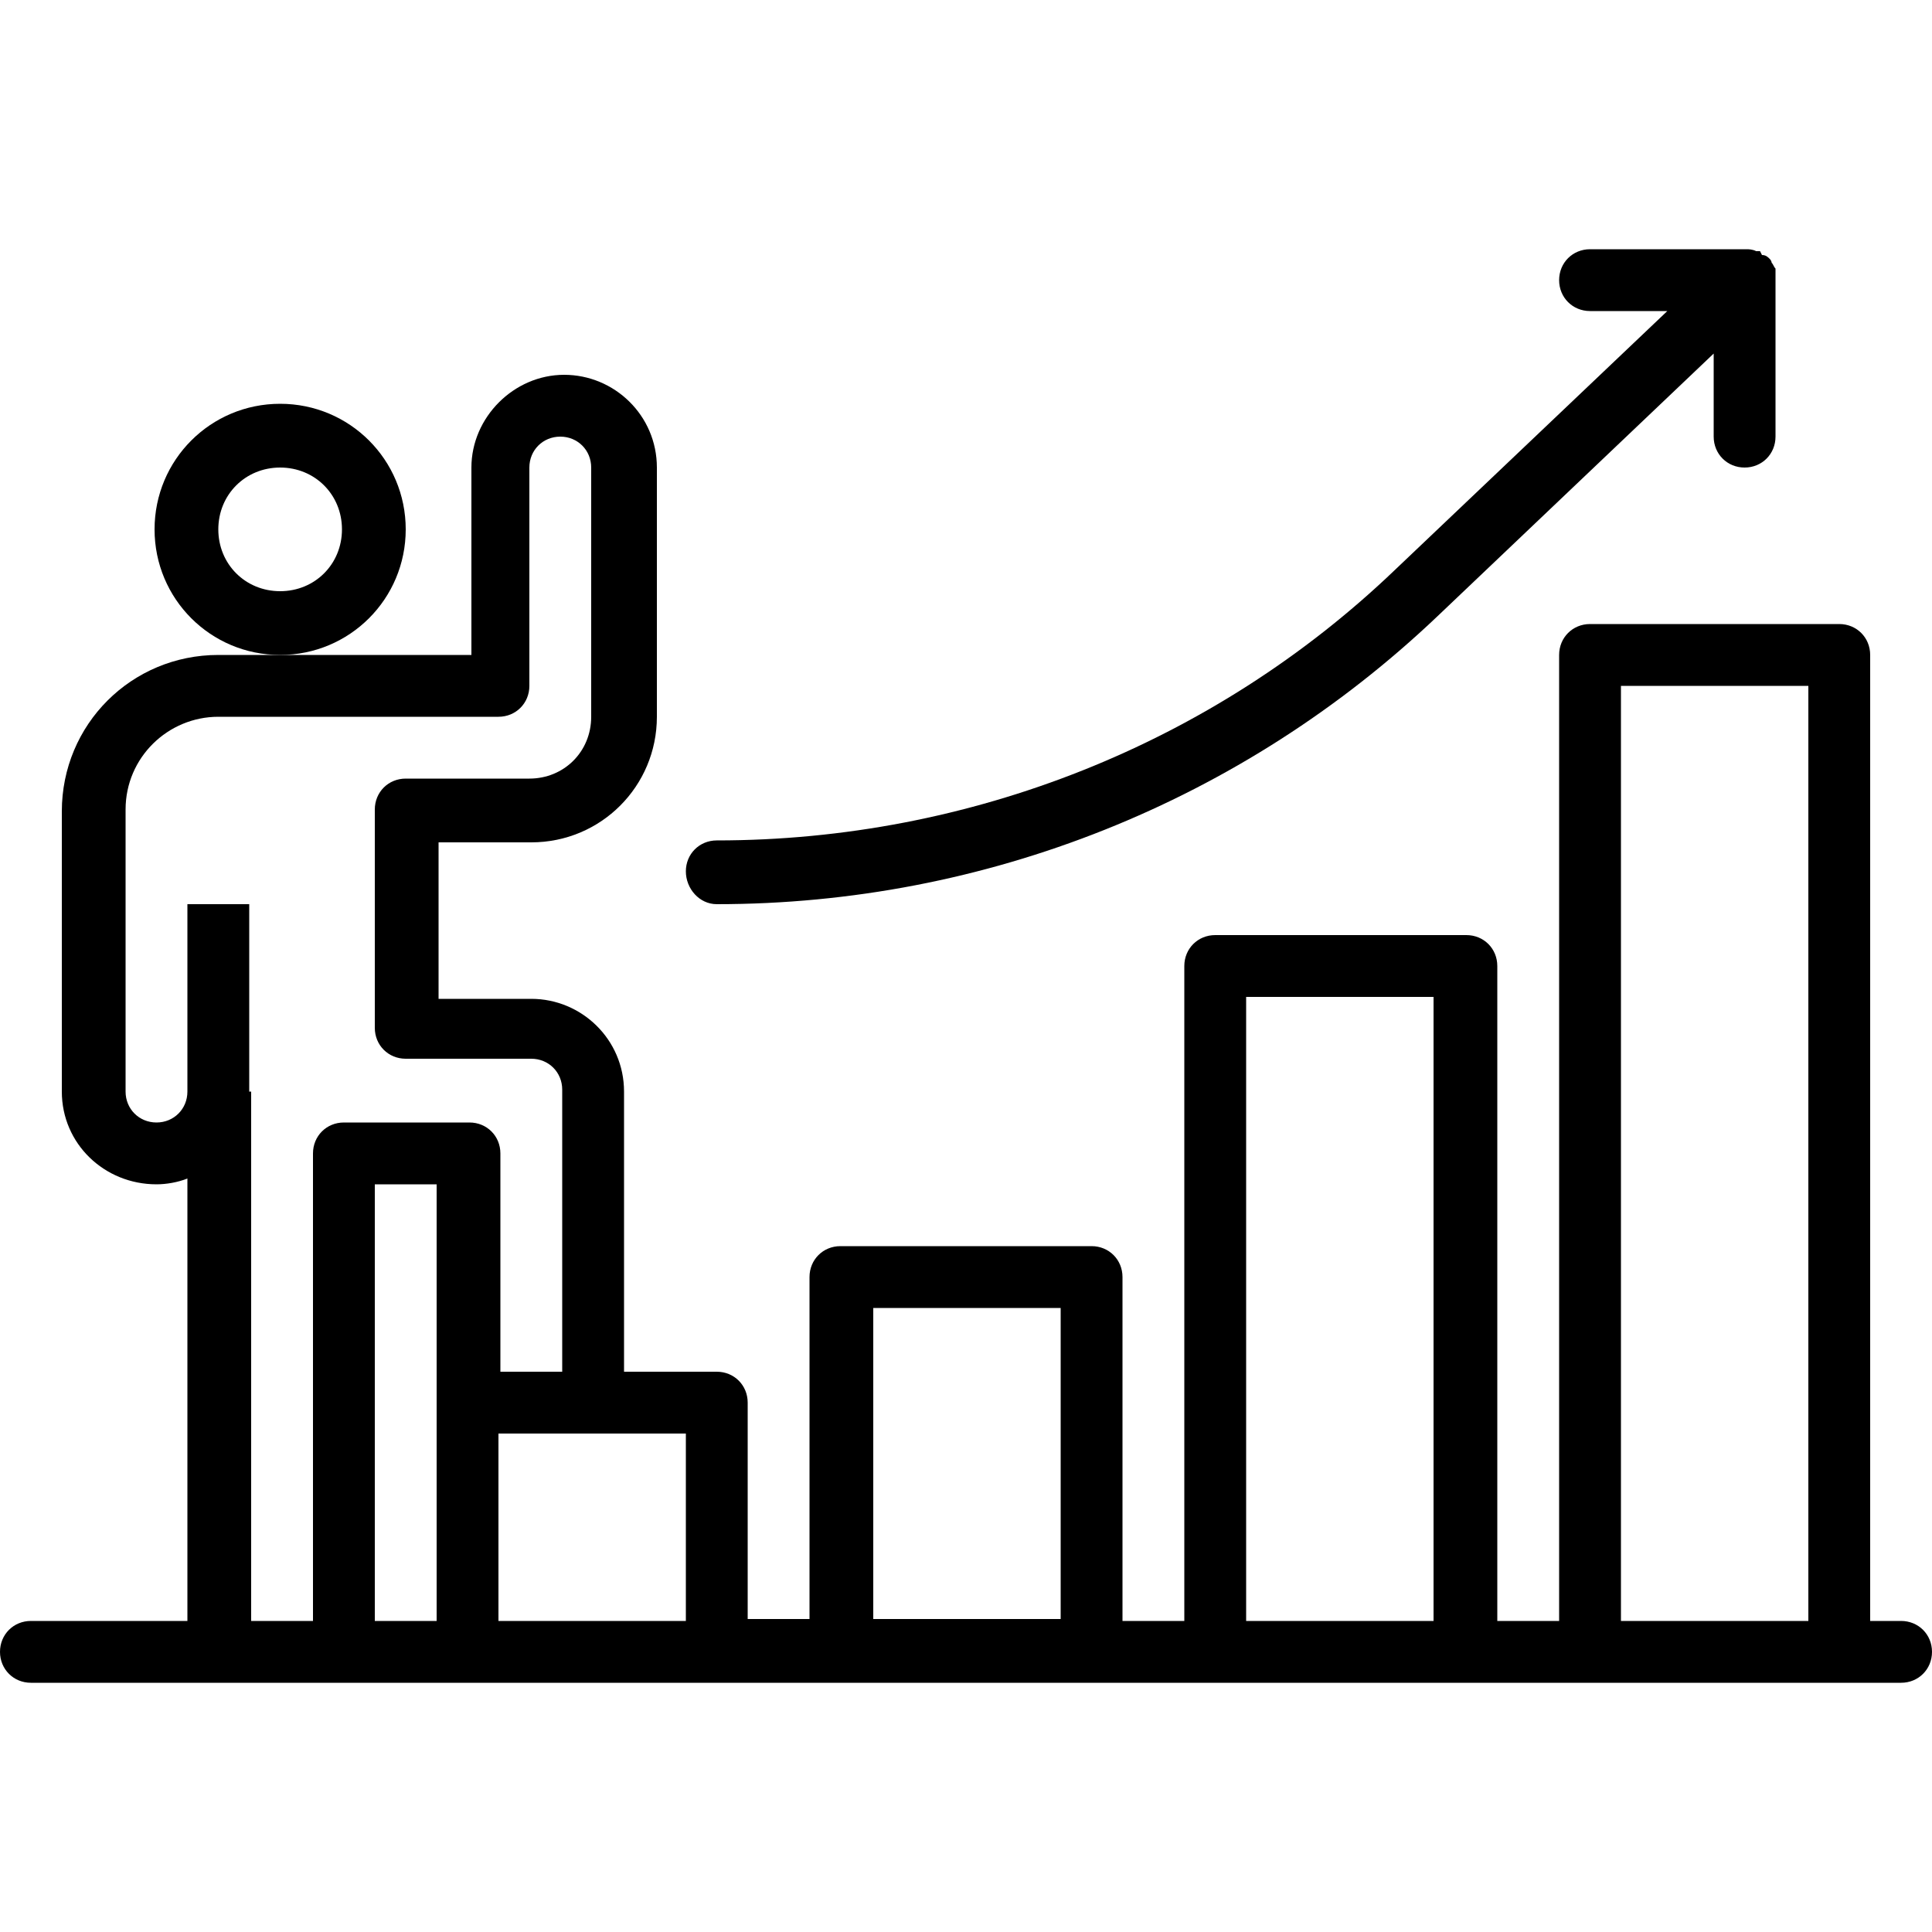
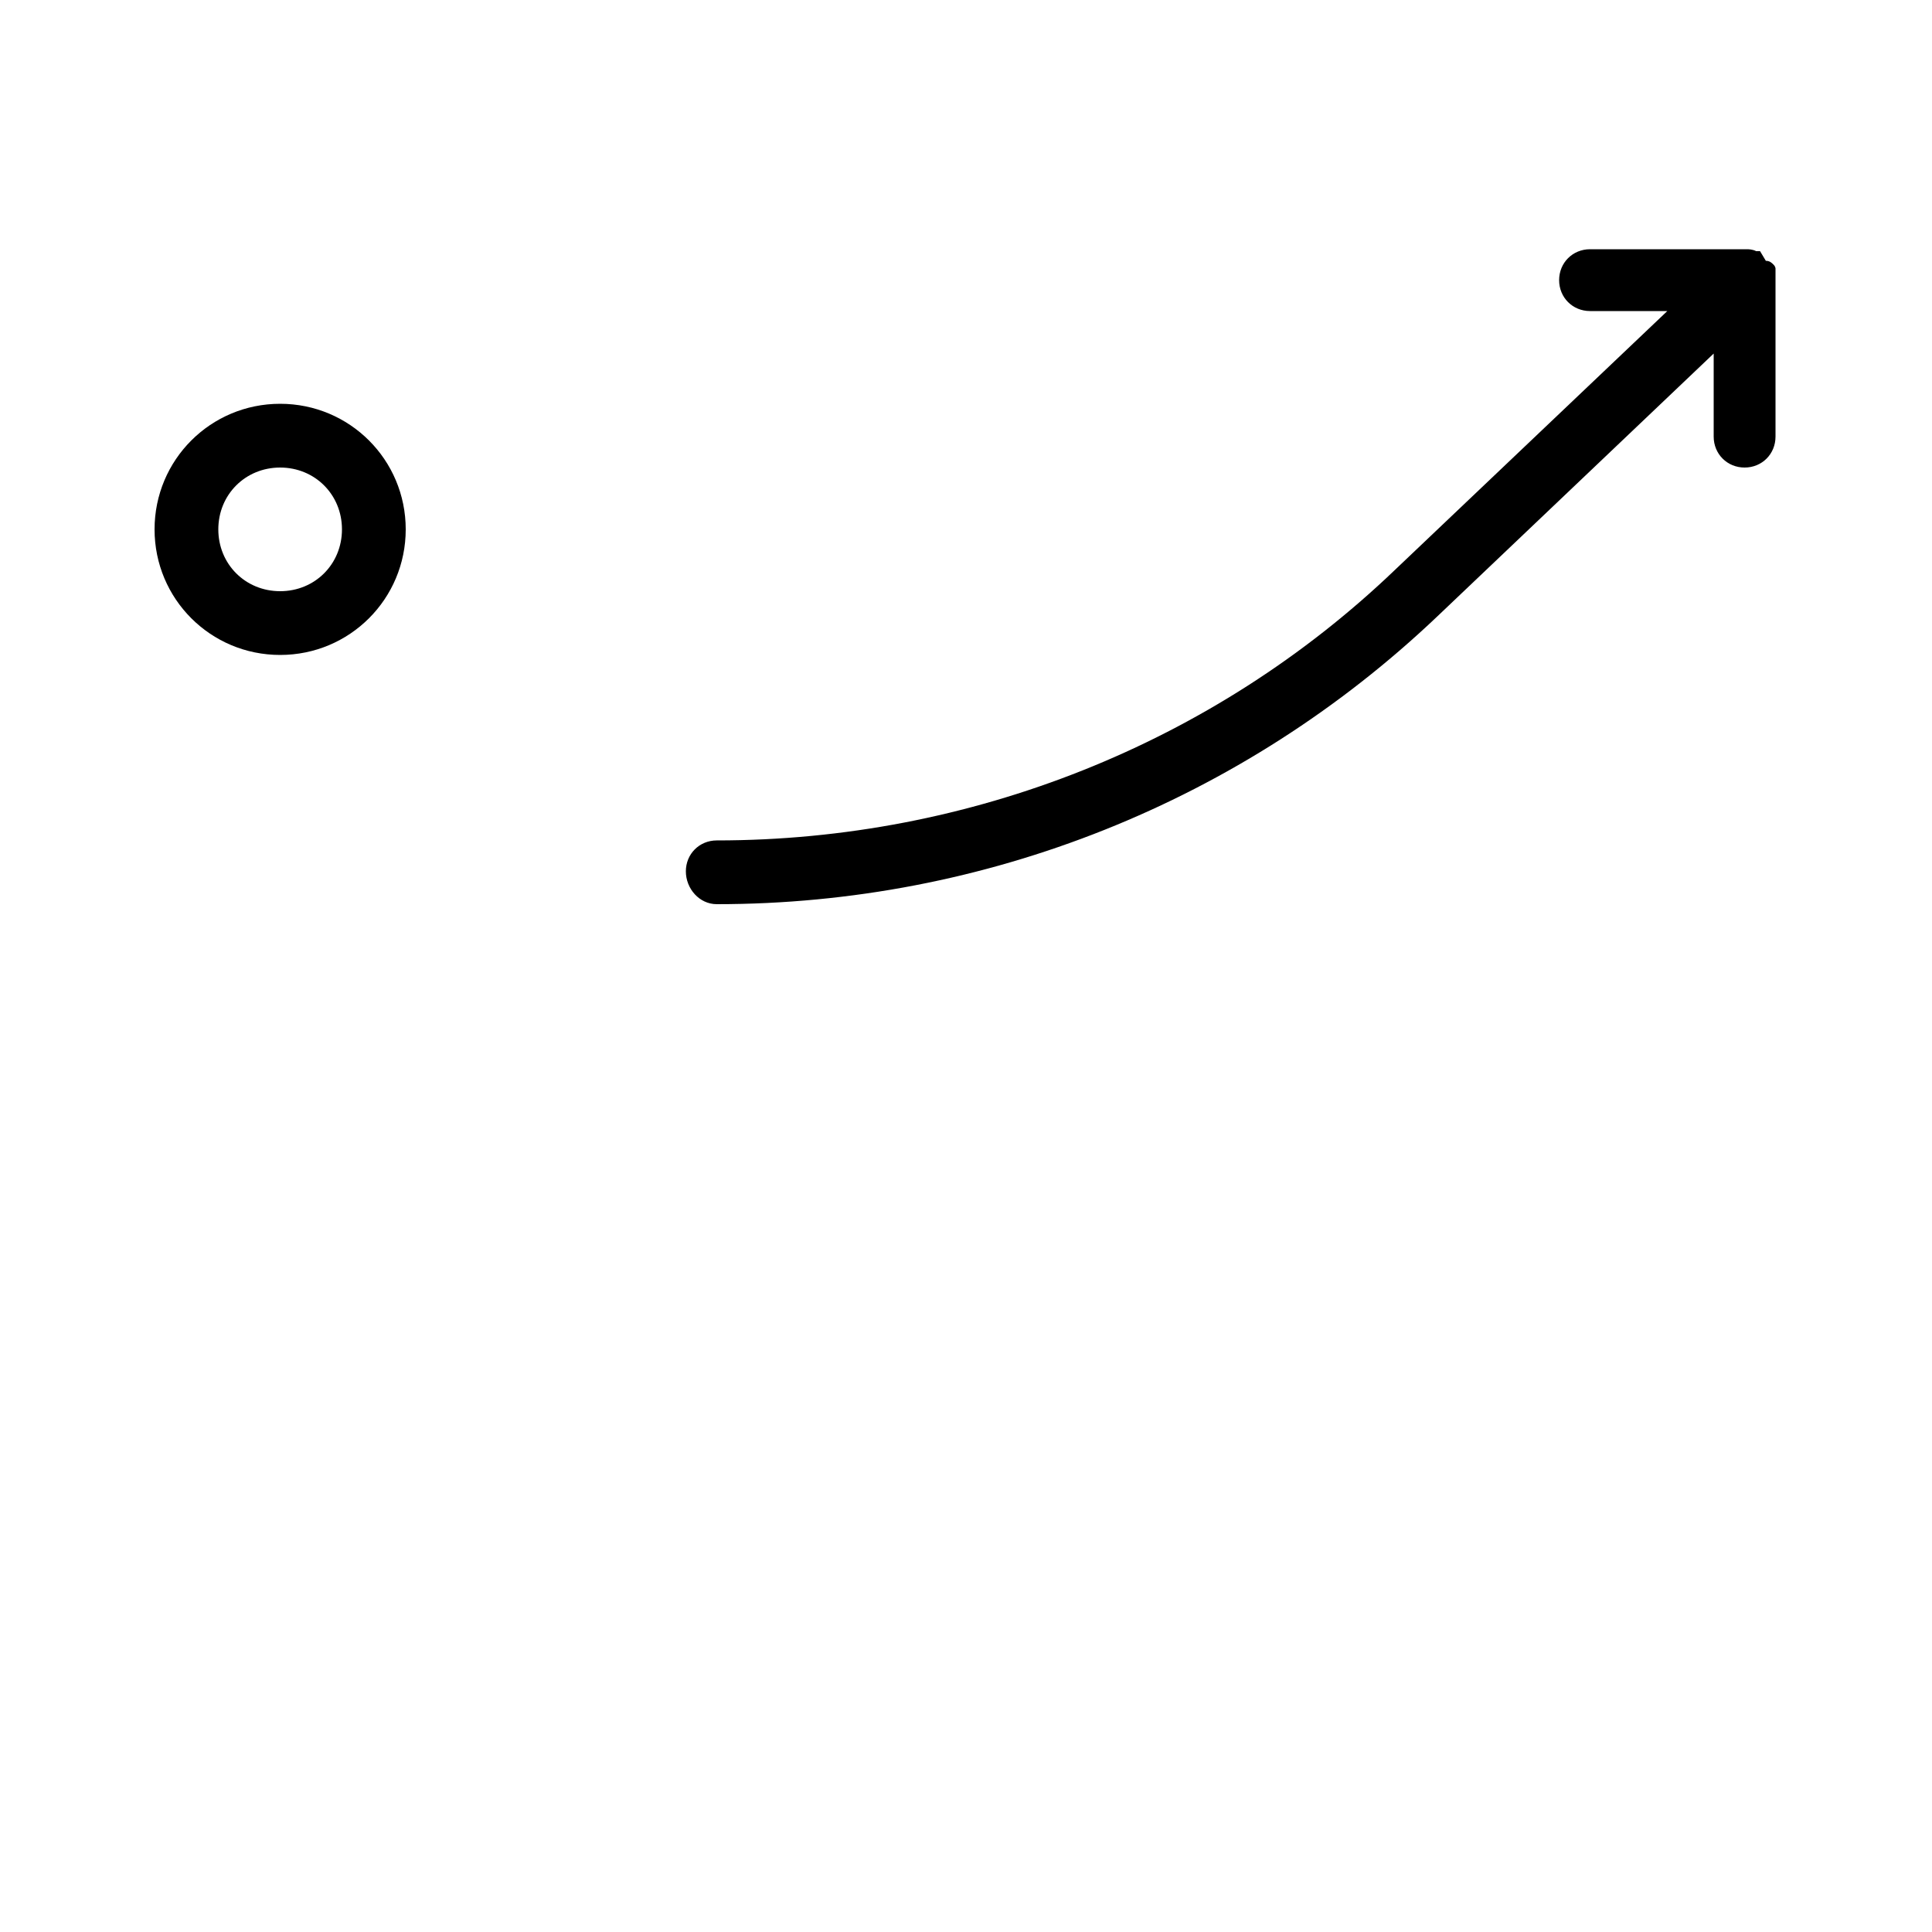
<svg xmlns="http://www.w3.org/2000/svg" version="1.1" id="Layer_1" x="0px" y="0px" viewBox="0 0 100 100" style="enable-background:new 0 0 100 100;" xml:space="preserve">
  <g id="Layer_17">
    <path d="M21,27.4c0-3.6-2.9-6.5-6.5-6.5s-6.5,2.9-6.5,6.5s2.9,6.5,6.5,6.5S21,31,21,27.4z M14.5,30.6c-1.8,0-3.2-1.4-3.2-3.2   c0-1.8,1.4-3.2,3.2-3.2s3.2,1.4,3.2,3.2C17.7,29.2,16.3,30.6,14.5,30.6z" />
-     <path d="M37.1,46.8c13.9,0,27.2-5.3,37.3-14.9l14.3-13.6v4.3c0,0.9,0.7,1.6,1.6,1.6c0.9,0,1.6-0.7,1.6-1.6v-8.1c0-0.1,0-0.1,0-0.2   c0-0.1,0-0.3,0-0.4c-0.1-0.1-0.1-0.2-0.2-0.3c0,0,0-0.1-0.1-0.2l0,0c-0.1-0.1-0.2-0.2-0.4-0.2L91.1,13c-0.1,0-0.2,0-0.2,0   c-0.2-0.1-0.4-0.1-0.5-0.1h-8.1c-0.9,0-1.6,0.7-1.6,1.6c0,0.9,0.7,1.6,1.6,1.6h4L72.2,29.5c-9.4,9-22,14-35.1,14   c-0.9,0-1.6,0.7-1.6,1.6S36.2,46.8,37.1,46.8z" />
-     <path d="M98.4,83.9h-1.6v-50c0-0.9-0.7-1.6-1.6-1.6H82.3c-0.9,0-1.6,0.7-1.6,1.6v50h-3.2V50c0-0.9-0.7-1.6-1.6-1.6H62.9   c-0.9,0-1.6,0.7-1.6,1.6v33.9h-3.2V66.1c0-0.9-0.7-1.6-1.6-1.6H43.5c-0.9,0-1.6,0.7-1.6,1.6v17.7h-3.2V72.6c0-0.9-0.7-1.6-1.6-1.6   h-4.8V56.5c0-2.7-2.2-4.8-4.8-4.8h-4.8v-8.1h4.8c3.6,0,6.5-2.9,6.5-6.5V24.2c0-2.7-2.2-4.8-4.8-4.8s-4.8,2.2-4.8,4.8v9.7H11.3   c-4.5,0-8.1,3.6-8.1,8.1v14.5c0,2.7,2.2,4.8,4.9,4.8c0.5,0,1.1-0.1,1.6-0.3v22.9H1.6c-0.9,0-1.6,0.7-1.6,1.6c0,0.9,0.7,1.6,1.6,1.6   h96.8c0.9,0,1.6-0.7,1.6-1.6C100,84.6,99.3,83.9,98.4,83.9z M83.9,35.5h9.7v48.4h-9.7V35.5z M64.5,51.6h9.7v32.3h-9.7V51.6z    M45.2,67.7h9.7v16.1h-9.7V67.7z M35.5,83.9h-9.7v-9.7h9.7V83.9z M22.6,83.9h-3.2V61.3h3.2V83.9z M12.9,56.5v-9.7H9.7v9.7   c0,0.9-0.7,1.6-1.6,1.6s-1.6-0.7-1.6-1.6V41.9c0-2.7,2.2-4.8,4.8-4.8h14.5c0.9,0,1.6-0.7,1.6-1.6V24.2c0-0.9,0.7-1.6,1.6-1.6   c0.9,0,1.6,0.7,1.6,1.6v12.9c0,1.8-1.4,3.2-3.2,3.2H21c-0.9,0-1.6,0.7-1.6,1.6v11.3c0,0.9,0.7,1.6,1.6,1.6h6.5   c0.9,0,1.6,0.7,1.6,1.6V71h-3.2V59.7c0-0.9-0.7-1.6-1.6-1.6h-6.5c-0.9,0-1.6,0.7-1.6,1.6v24.2h-3.2V56.5z" />
+     <path d="M37.1,46.8c13.9,0,27.2-5.3,37.3-14.9l14.3-13.6v4.3c0,0.9,0.7,1.6,1.6,1.6c0.9,0,1.6-0.7,1.6-1.6v-8.1c0-0.1,0-0.1,0-0.2   c0-0.1,0-0.3,0-0.4c0,0,0-0.1-0.1-0.2l0,0c-0.1-0.1-0.2-0.2-0.4-0.2L91.1,13c-0.1,0-0.2,0-0.2,0   c-0.2-0.1-0.4-0.1-0.5-0.1h-8.1c-0.9,0-1.6,0.7-1.6,1.6c0,0.9,0.7,1.6,1.6,1.6h4L72.2,29.5c-9.4,9-22,14-35.1,14   c-0.9,0-1.6,0.7-1.6,1.6S36.2,46.8,37.1,46.8z" />
  </g>
</svg>